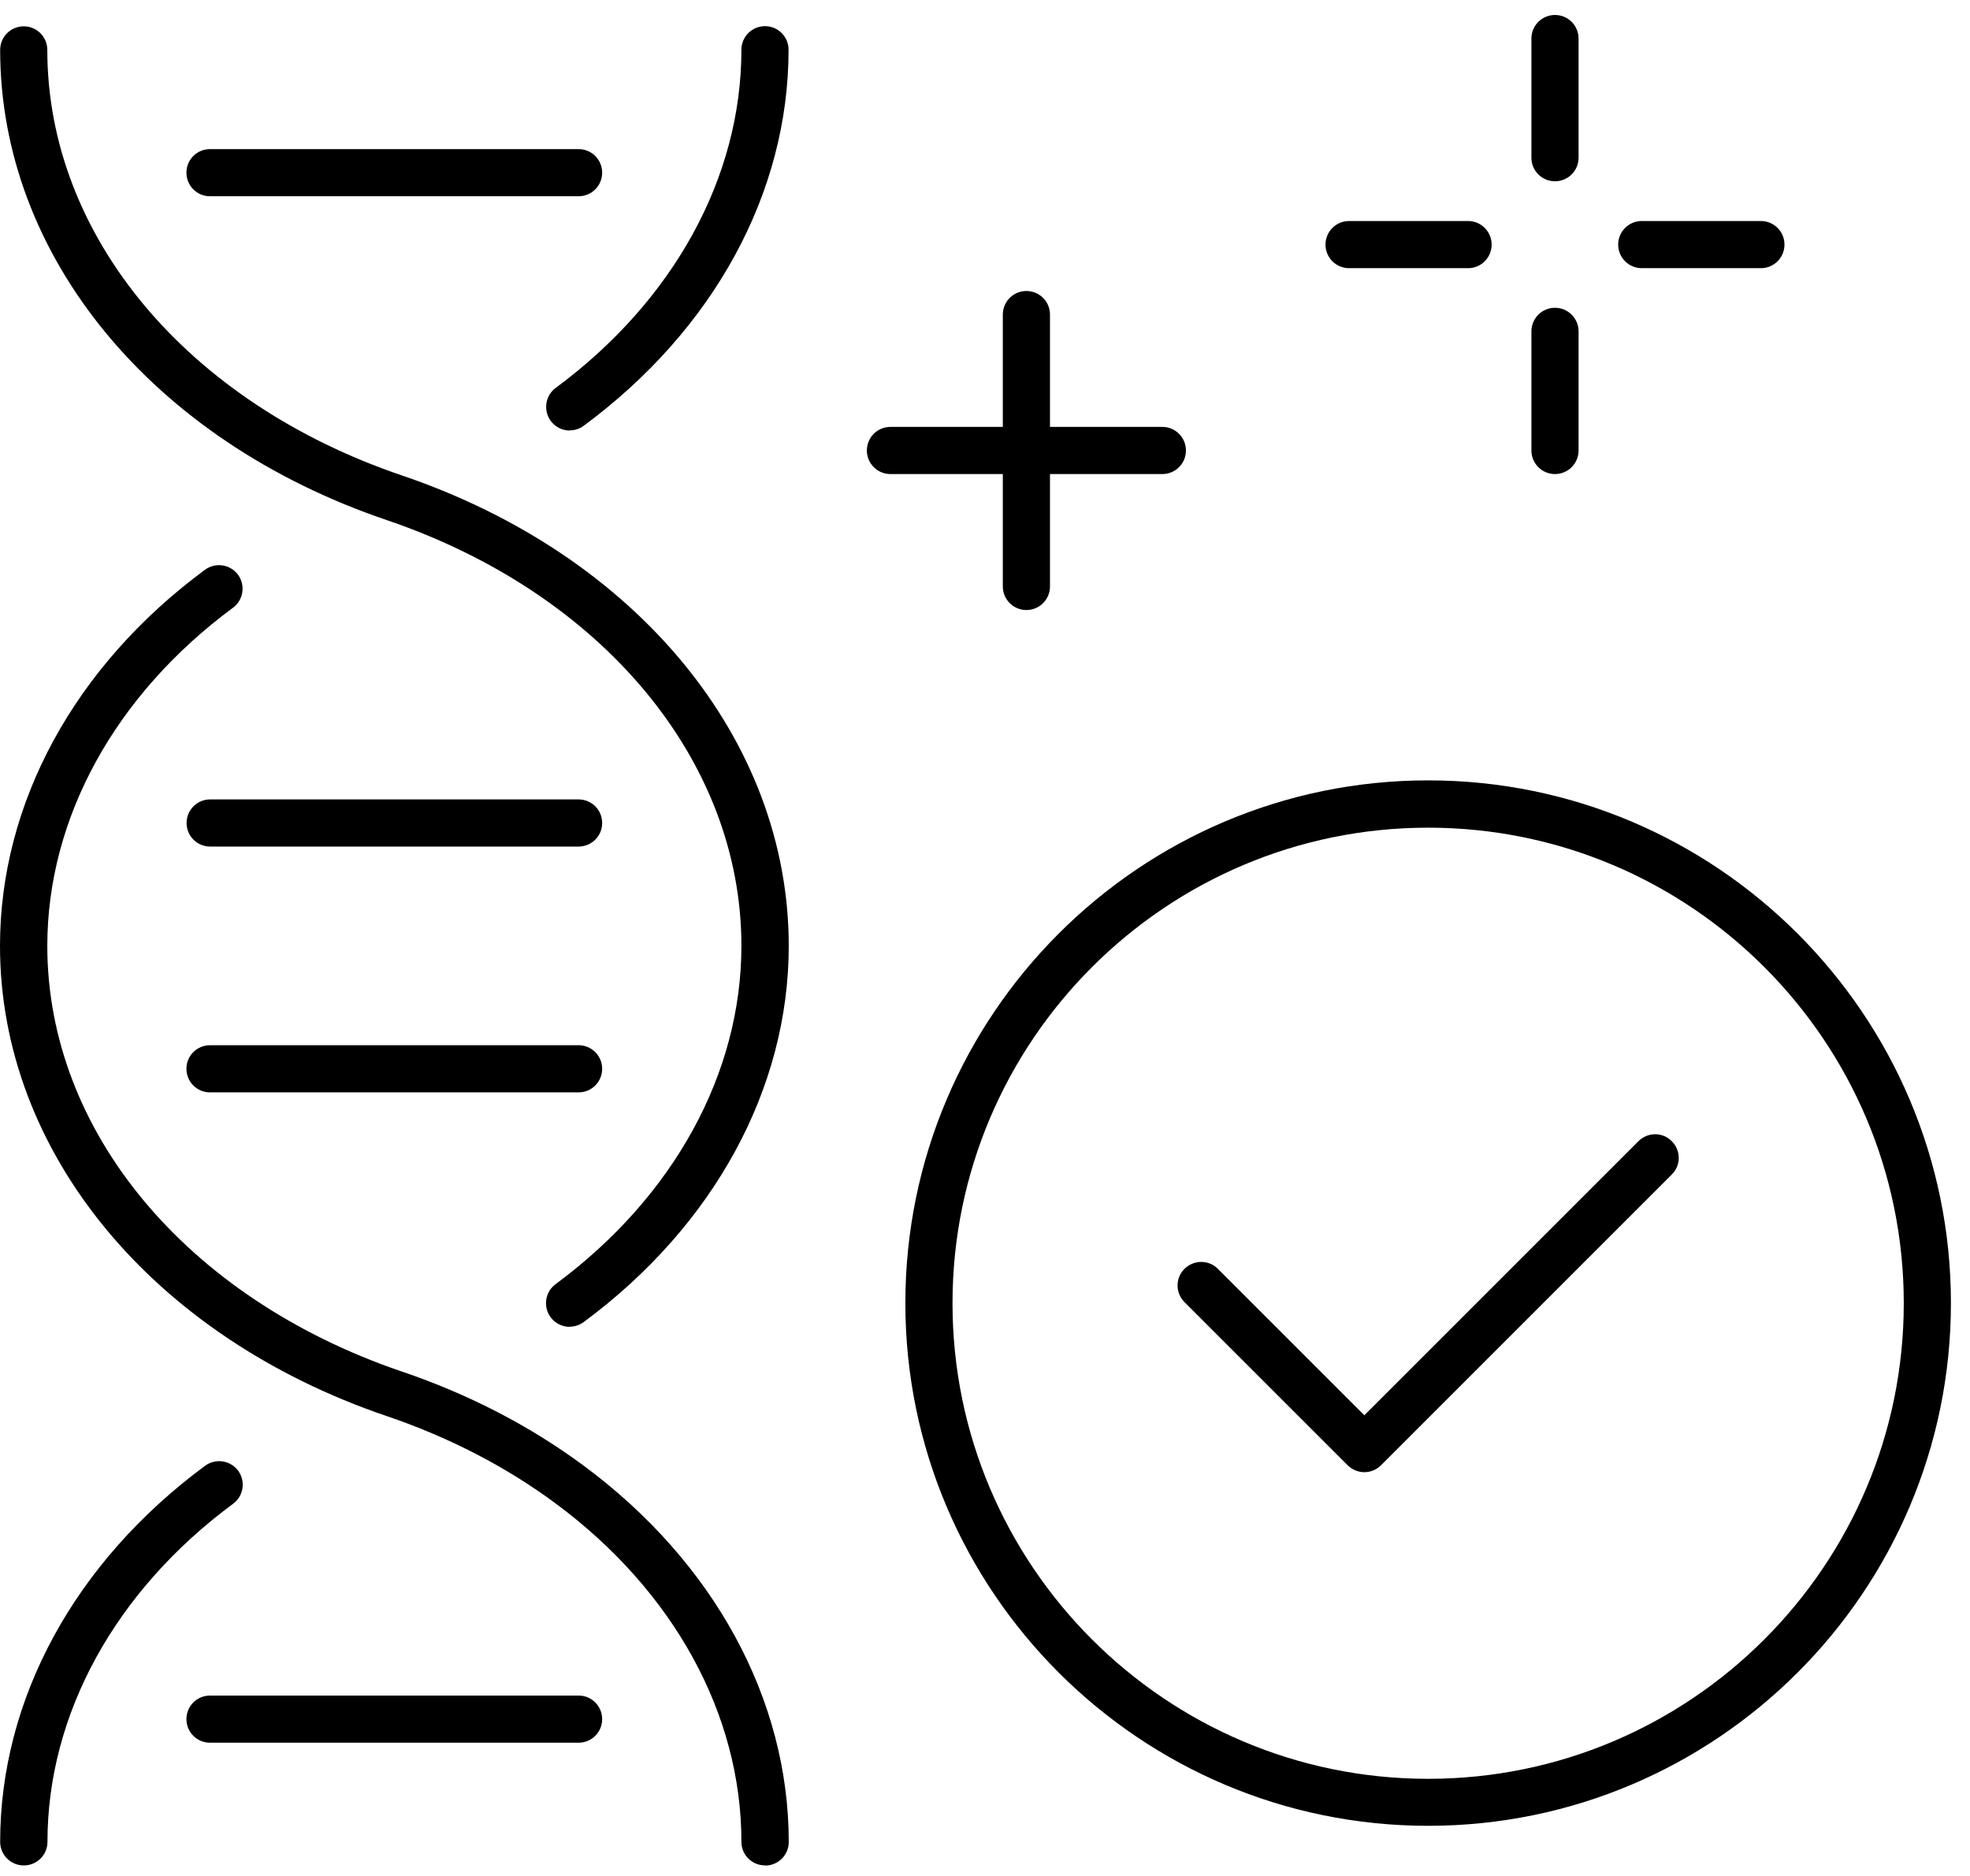
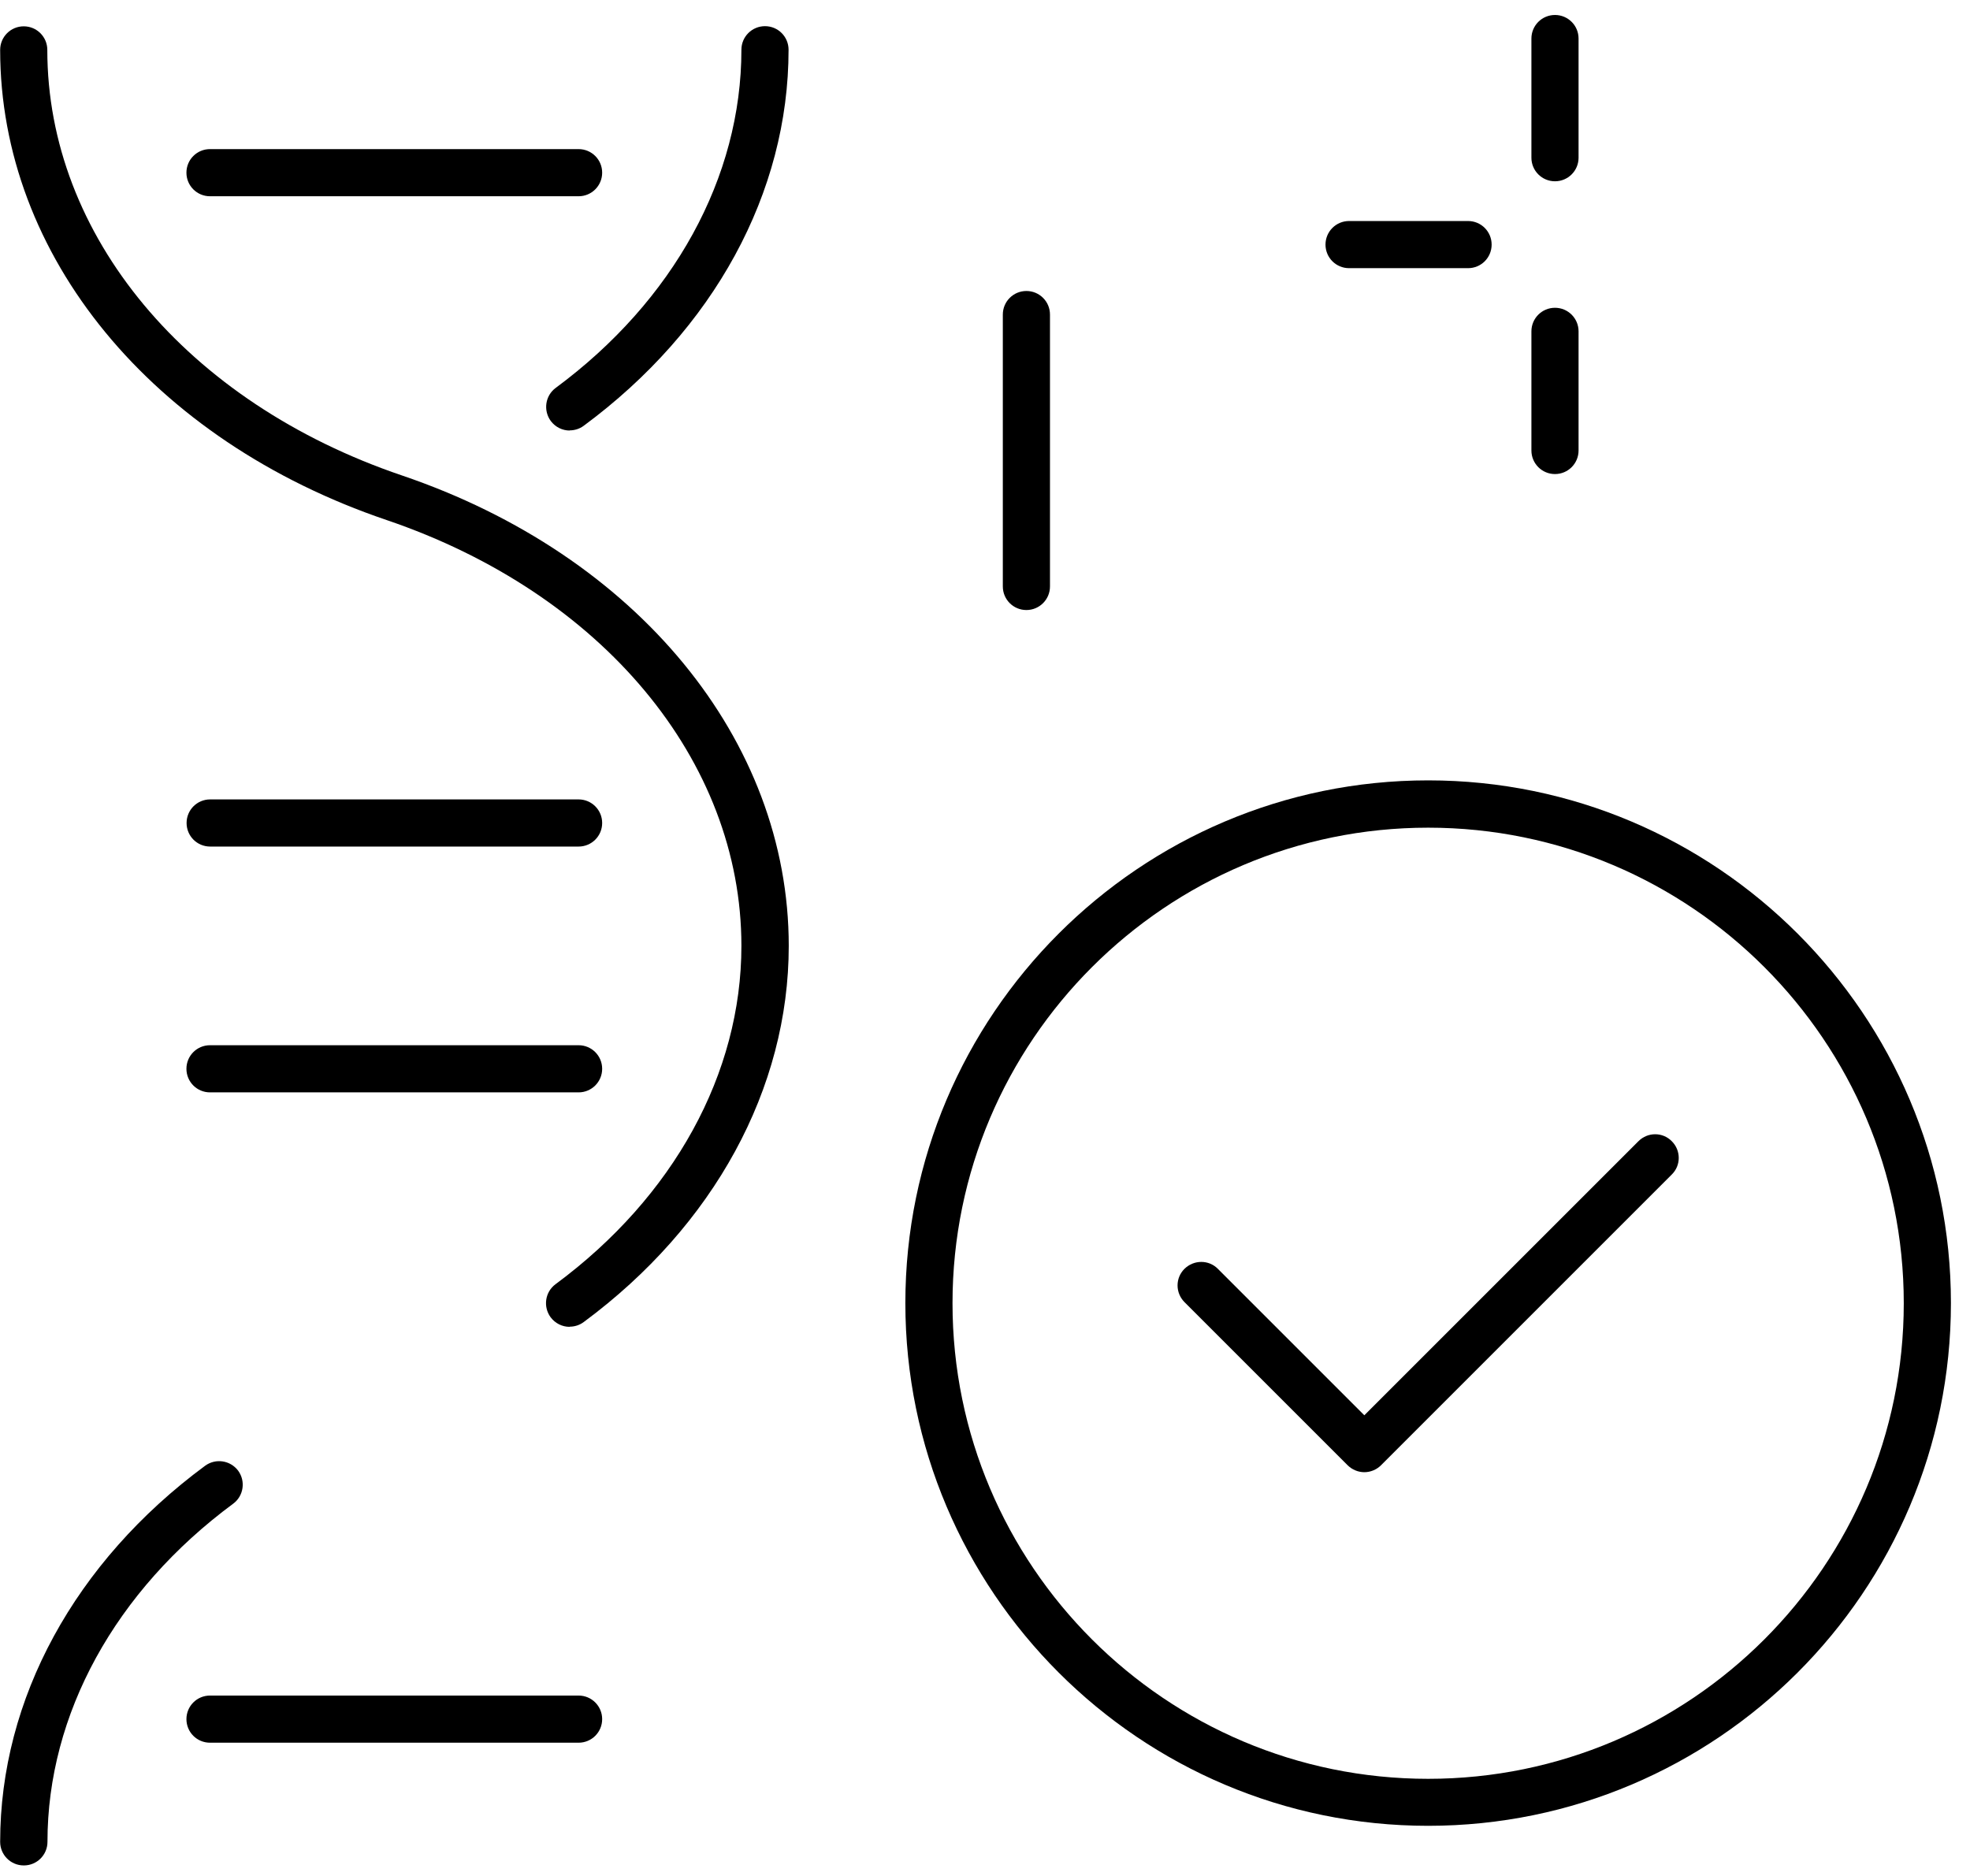
<svg xmlns="http://www.w3.org/2000/svg" width="63" height="60" viewBox="0 0 63 60" fill="none">
  <path d="M0.759 59.663C0.342 59.663 0.005 59.326 0.005 58.909C0.005 54.34 2.393 49.957 6.56 46.88C6.896 46.634 7.364 46.705 7.615 47.036C7.862 47.373 7.791 47.846 7.459 48.092C3.684 50.882 1.518 54.828 1.518 58.909C1.518 59.326 1.181 59.663 0.764 59.663H0.759Z" fill="currentColor" />
  <path d="M18.216 42.437C17.985 42.437 17.759 42.331 17.608 42.13C17.362 41.793 17.432 41.321 17.764 41.075C21.544 38.28 23.71 34.334 23.71 30.252C23.71 24.321 19.257 18.978 12.37 16.635C4.856 14.087 0.005 8.181 0.005 1.596C0.005 1.179 0.342 0.842 0.759 0.842C1.176 0.842 1.513 1.179 1.513 1.596C1.513 7.527 5.967 12.87 12.858 15.208C20.368 17.761 25.224 23.668 25.224 30.252C25.224 34.816 22.831 39.205 18.664 42.286C18.528 42.386 18.372 42.432 18.216 42.432V42.437Z" fill="currentColor" />
  <path d="M18.221 13.77C17.99 13.77 17.764 13.665 17.613 13.464C17.367 13.127 17.437 12.654 17.769 12.408C21.544 9.618 23.71 5.672 23.71 1.591C23.71 1.174 24.047 0.837 24.465 0.837C24.882 0.837 25.218 1.174 25.218 1.591C25.218 6.16 22.831 10.543 18.664 13.62C18.528 13.72 18.372 13.765 18.216 13.765L18.221 13.77Z" fill="currentColor" />
-   <path d="M24.465 59.662C24.047 59.662 23.71 59.326 23.71 58.908C23.71 54.827 21.544 50.881 17.769 48.086C16.196 46.92 14.391 45.985 12.411 45.306C12.396 45.306 12.38 45.297 12.365 45.291C4.856 42.738 0 36.832 0 30.252C0 25.683 2.388 21.299 6.555 18.223C6.891 17.977 7.359 18.047 7.61 18.379C7.857 18.716 7.786 19.188 7.454 19.435C3.679 22.224 1.513 26.17 1.513 30.252C1.513 36.168 5.946 41.501 12.813 43.854C12.828 43.854 12.843 43.864 12.858 43.869C15.004 44.598 16.96 45.613 18.669 46.88C22.831 49.961 25.224 54.349 25.224 58.913C25.224 59.331 24.887 59.667 24.47 59.667L24.465 59.662Z" fill="currentColor" />
  <path d="M18.503 27.076H6.721C6.303 27.076 5.967 26.74 5.967 26.322C5.967 25.905 6.303 25.568 6.721 25.568H18.503C18.92 25.568 19.257 25.905 19.257 26.322C19.257 26.74 18.92 27.076 18.503 27.076Z" fill="currentColor" />
  <path d="M18.503 34.938H6.716C6.298 34.938 5.962 34.601 5.962 34.184C5.962 33.767 6.298 33.43 6.716 33.43H18.503C18.92 33.43 19.257 33.767 19.257 34.184C19.257 34.601 18.92 34.938 18.503 34.938Z" fill="currentColor" />
  <path d="M18.503 6.277H6.716C6.298 6.277 5.962 5.94 5.962 5.523C5.962 5.105 6.298 4.769 6.716 4.769H18.503C18.92 4.769 19.257 5.105 19.257 5.523C19.257 5.94 18.92 6.277 18.503 6.277Z" fill="currentColor" />
  <path d="M18.503 55.738H6.716C6.298 55.738 5.962 55.402 5.962 54.984C5.962 54.567 6.298 54.23 6.716 54.23H18.503C18.92 54.23 19.257 54.567 19.257 54.984C19.257 55.402 18.92 55.738 18.503 55.738Z" fill="currentColor" />
  <path d="M45.672 58.396C36.453 58.396 28.953 50.896 28.953 41.677C28.953 32.459 36.453 24.959 45.672 24.959C54.89 24.959 62.39 32.459 62.39 41.677C62.39 50.896 54.89 58.396 45.672 58.396ZM45.672 26.472C37.287 26.472 30.461 33.293 30.461 41.682C30.461 50.072 37.282 56.893 45.672 56.893C54.061 56.893 60.882 50.072 60.882 41.682C60.882 33.293 54.061 26.472 45.672 26.472Z" fill="currentColor" />
  <path d="M43.631 47.086C43.44 47.086 43.244 47.01 43.098 46.865L37.88 41.647C37.584 41.35 37.584 40.873 37.88 40.581C38.177 40.29 38.654 40.285 38.946 40.581L43.631 45.266L52.397 36.5C52.694 36.203 53.171 36.203 53.463 36.5C53.76 36.796 53.76 37.274 53.463 37.565L44.164 46.865C44.018 47.01 43.822 47.086 43.631 47.086Z" fill="currentColor" />
  <path d="M49.728 15.162C49.311 15.162 48.974 14.825 48.974 14.408V10.598C48.974 10.181 49.311 9.844 49.728 9.844C50.145 9.844 50.482 10.181 50.482 10.598V14.408C50.482 14.825 50.145 15.162 49.728 15.162Z" fill="currentColor" />
  <path d="M49.728 5.798C49.311 5.798 48.974 5.461 48.974 5.044V1.233C48.974 0.816 49.311 0.479 49.728 0.479C50.145 0.479 50.482 0.816 50.482 1.233V5.044C50.482 5.461 50.145 5.798 49.728 5.798Z" fill="currentColor" />
-   <path d="M56.313 8.577H52.503C52.086 8.577 51.749 8.241 51.749 7.823C51.749 7.406 52.086 7.069 52.503 7.069H56.313C56.73 7.069 57.067 7.406 57.067 7.823C57.067 8.241 56.73 8.577 56.313 8.577Z" fill="currentColor" />
  <path d="M46.948 8.577H43.143C42.726 8.577 42.389 8.241 42.389 7.823C42.389 7.406 42.726 7.069 43.143 7.069H46.948C47.366 7.069 47.702 7.406 47.702 7.823C47.702 8.241 47.366 8.577 46.948 8.577Z" fill="currentColor" />
-   <path d="M37.172 15.162H28.476C28.058 15.162 27.722 14.825 27.722 14.408C27.722 13.991 28.058 13.654 28.476 13.654H37.172C37.589 13.654 37.926 13.991 37.926 14.408C37.926 14.825 37.589 15.162 37.172 15.162Z" fill="currentColor" />
  <path d="M32.824 19.511C32.407 19.511 32.07 19.174 32.07 18.757V10.061C32.07 9.643 32.407 9.307 32.824 9.307C33.241 9.307 33.578 9.643 33.578 10.061V18.757C33.578 19.174 33.241 19.511 32.824 19.511Z" fill="currentColor" />
</svg>